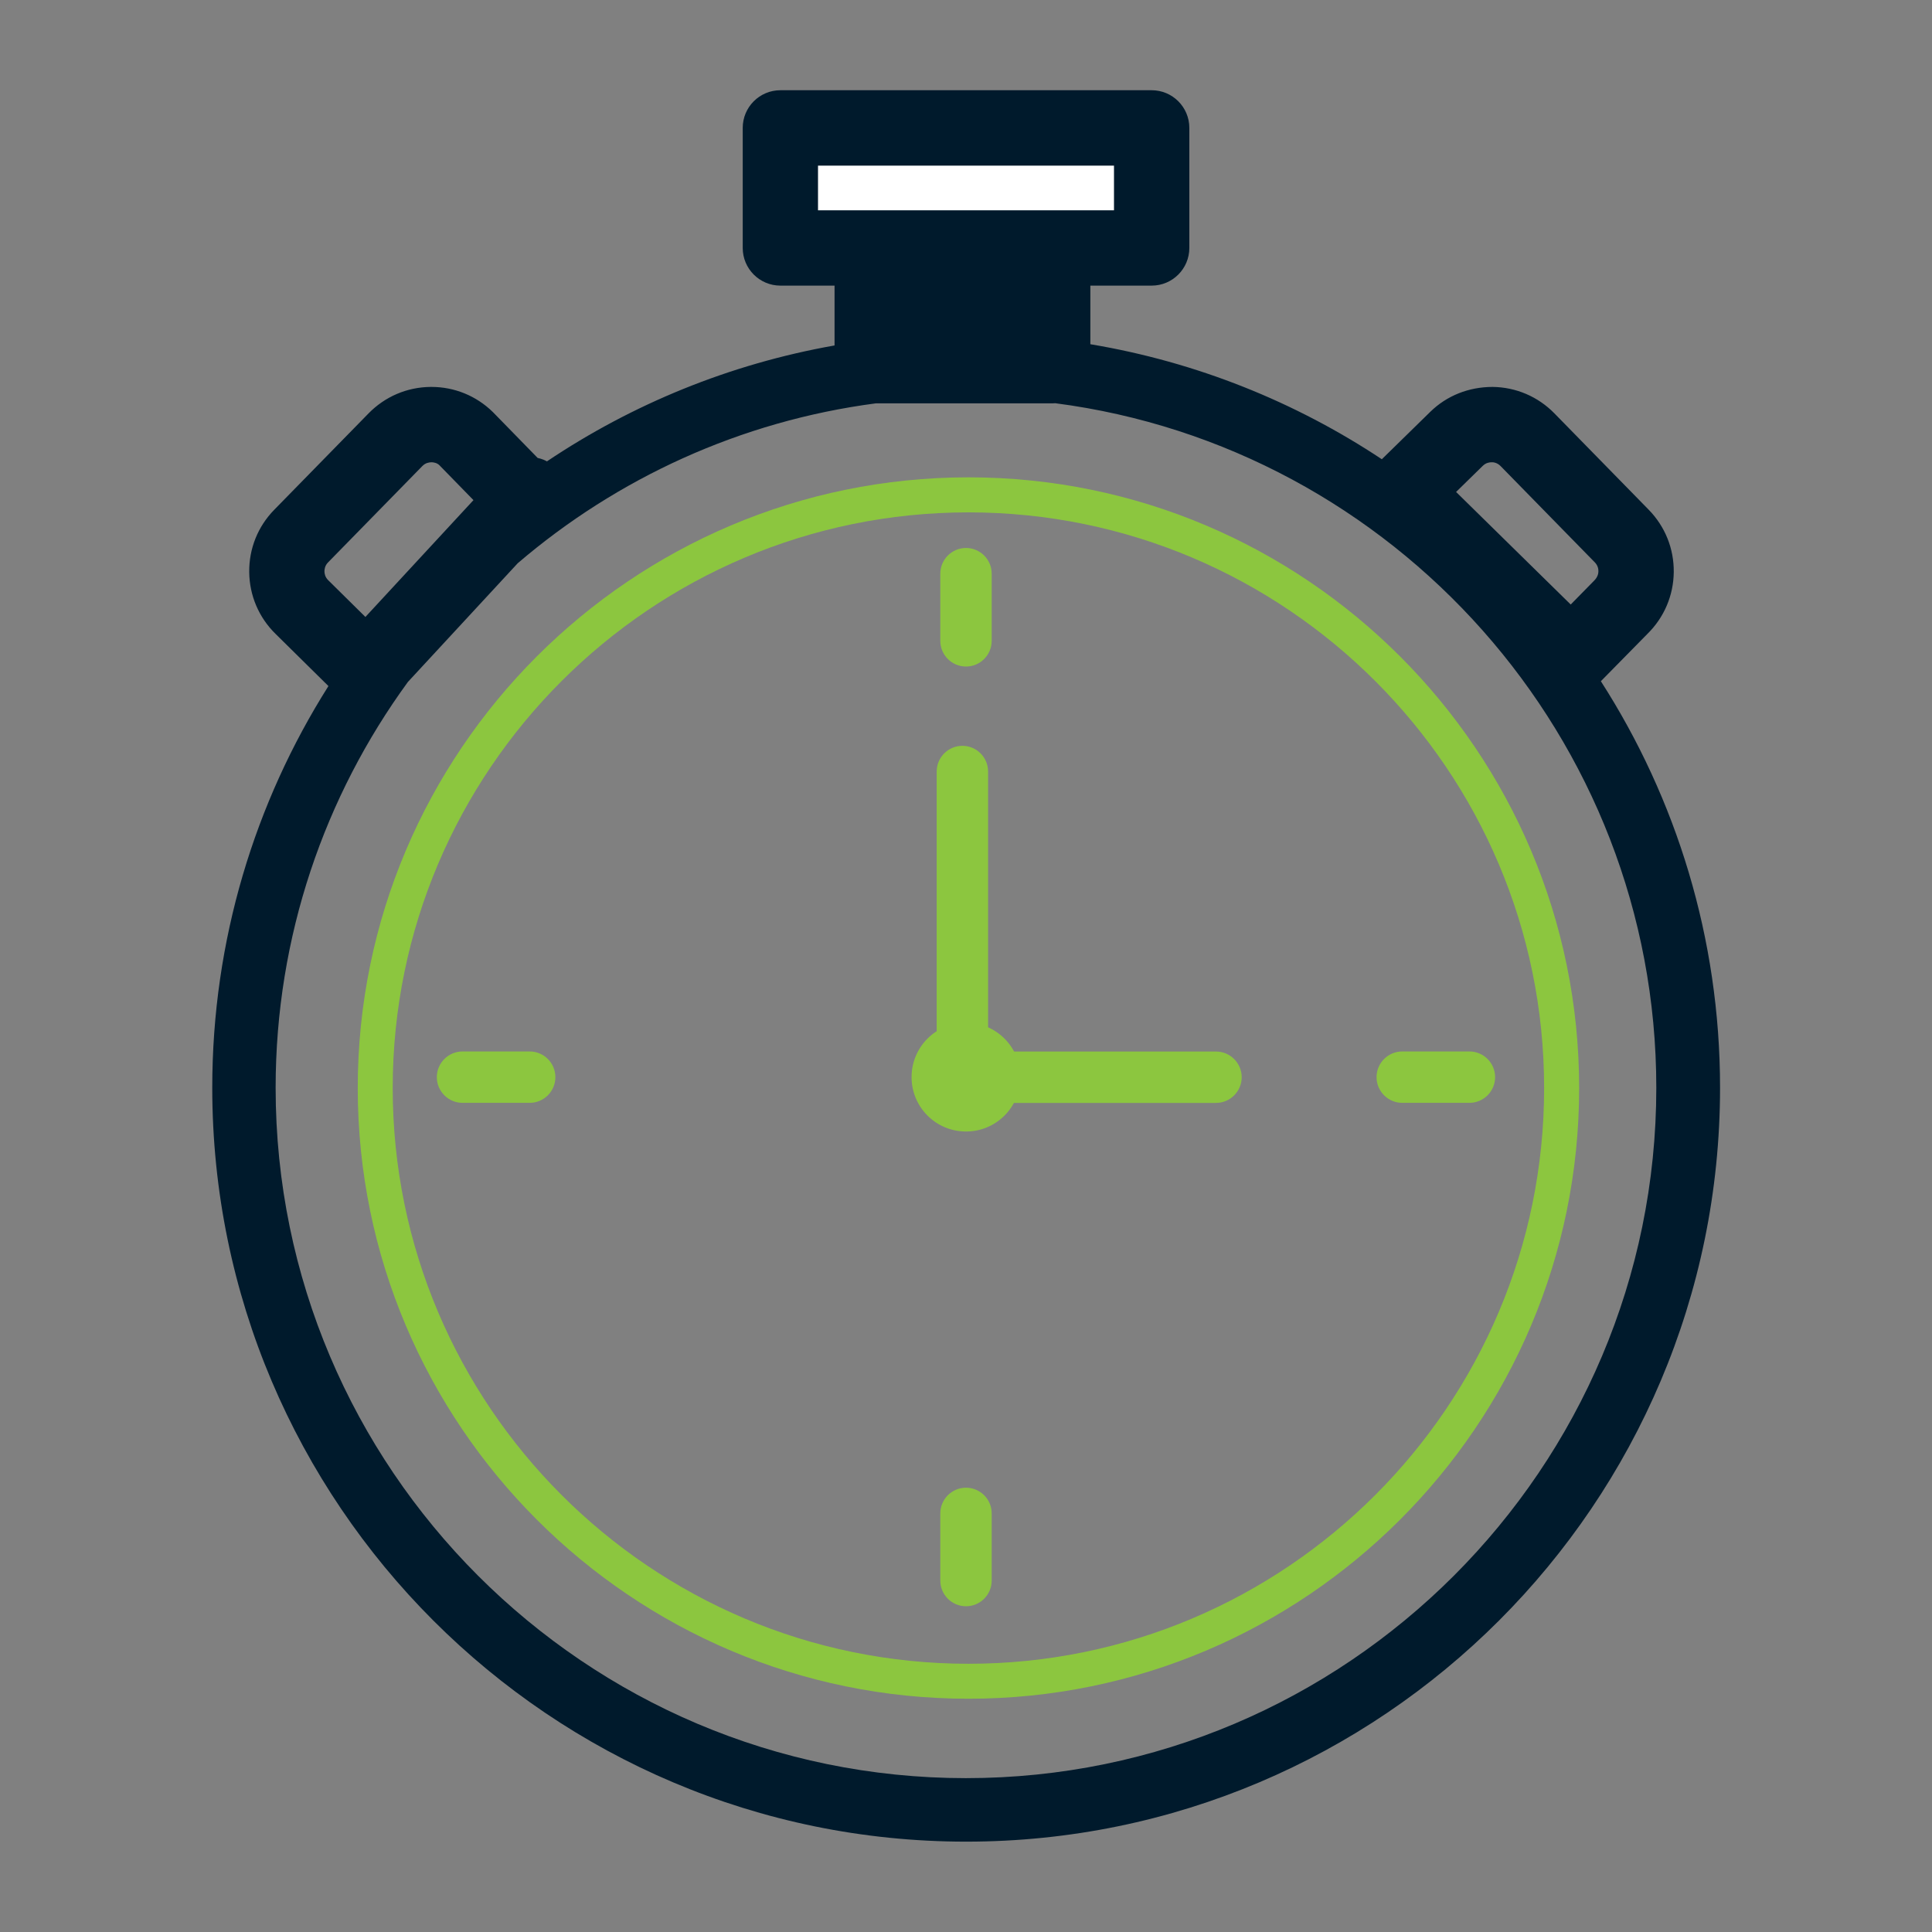
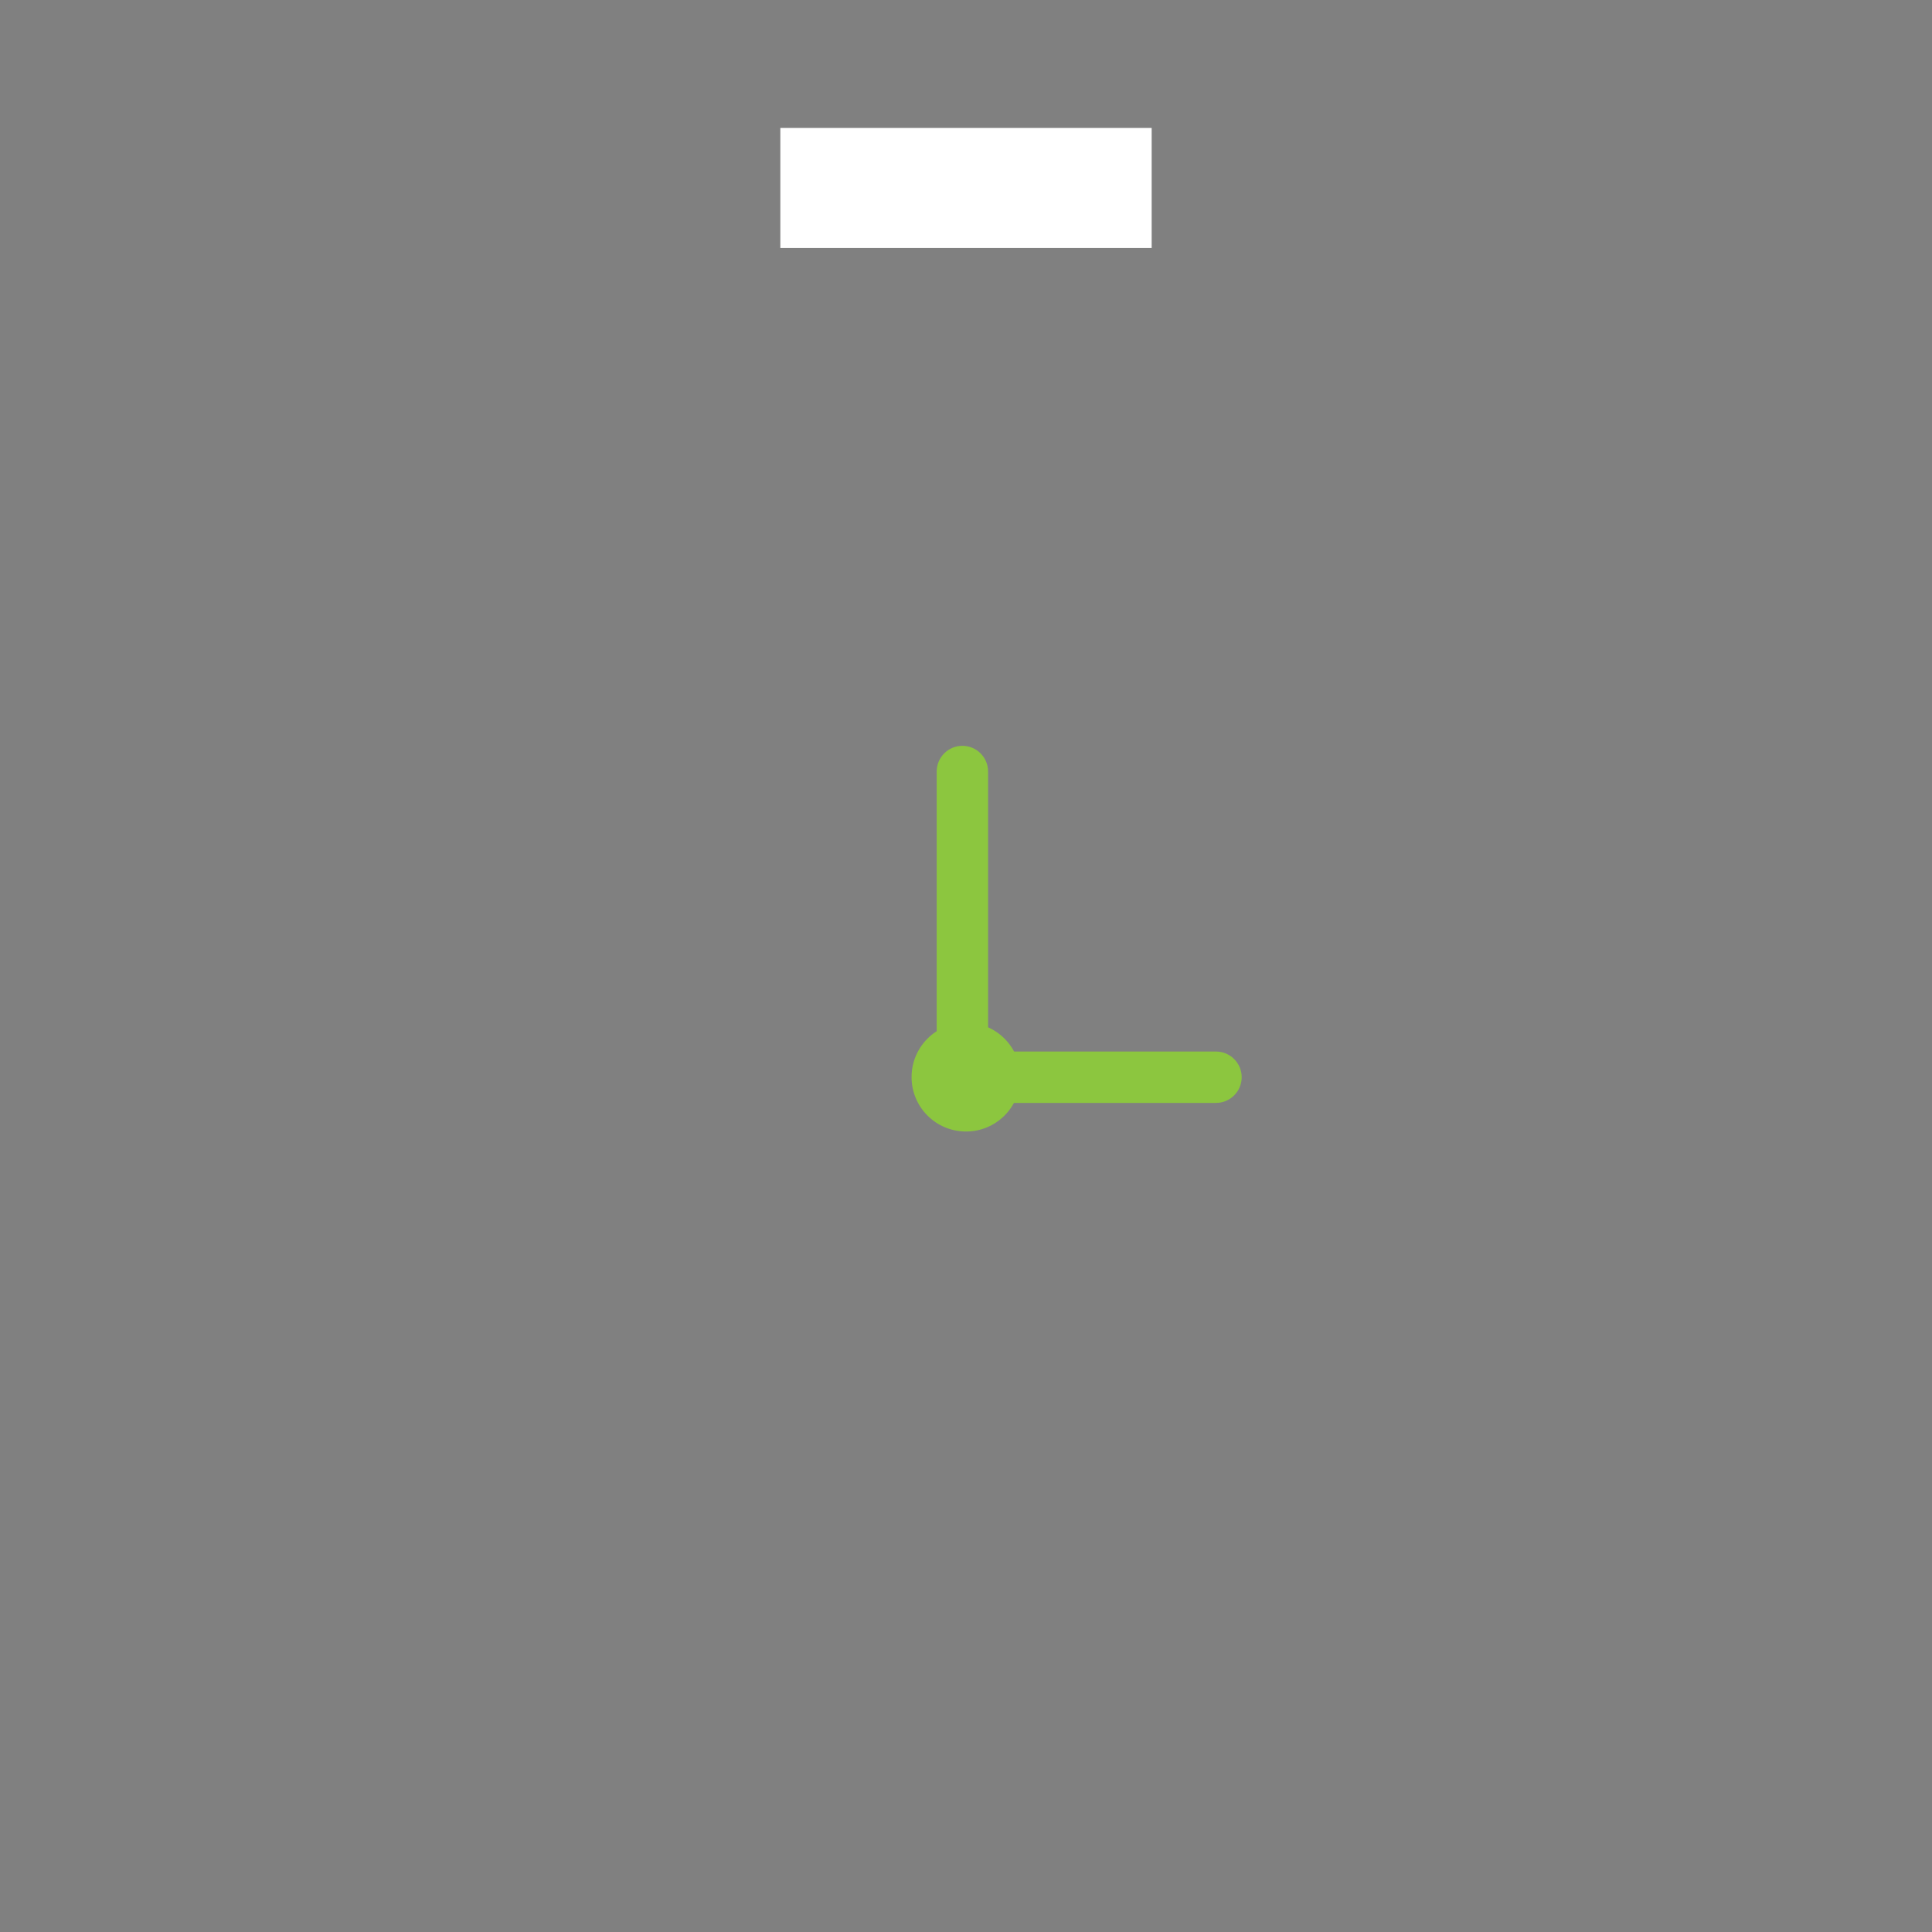
<svg xmlns="http://www.w3.org/2000/svg" id="Layer_1" data-name="Layer 1" viewBox="0 0 300 300">
  <rect x="0" y="0" width="300" height="300" fill="#808080" stroke="none" />
  <defs>
    <style>
      .cls-1 {
        fill: none;
      }

      .cls-2 {
        fill: #001a2c;
      }

      .cls-3 {
        fill: #fff;
      }

      .cls-4 {
        fill: #8cc63f;
      }
    </style>
  </defs>
  <path class="cls-1" d="m262.13,168.91c0-61.93-50.2-112.13-112.13-112.13s-112.13,50.2-112.13,112.13,50.2,112.13,112.13,112.13,112.13-50.2,112.13-112.13h0Z" />
-   <path class="cls-4" d="m150,249.42c-2.2,0-3.99-1.79-3.99-3.99v-10.43c0-2.2,1.79-3.99,3.99-3.99s3.99,1.79,3.99,3.99v10.43c0,2.2-1.79,3.99-3.99,3.99Zm78.17-78.17h-10.43c-2.2,0-3.99-1.79-3.99-3.99s1.79-3.99,3.99-3.99h10.43c2.2,0,3.99,1.79,3.99,3.99s-1.79,3.99-3.99,3.99Zm-145.92,0h-10.43c-2.2,0-3.99-1.79-3.99-3.99s1.79-3.99,3.99-3.99h10.43c2.2,0,3.99,1.79,3.99,3.99s-1.79,3.99-3.99,3.99Zm67.75-67.75c-2.2,0-3.99-1.79-3.99-3.99v-10.43c0-2.2,1.79-3.99,3.99-3.99s3.99,1.79,3.99,3.99v10.43c0,2.2-1.79,3.99-3.99,3.99Z" />
  <path class="cls-4" d="m150.04,158.8c4.67.02,8.44,3.82,8.41,8.49-.02,4.67-3.82,8.44-8.49,8.41-4.67-.02-8.44-3.82-8.41-8.49.02-4.67,3.82-8.44,8.49-8.41h0Z" />
  <path class="cls-4" d="m188.82,171.26h-39.38c-2.2,0-3.99-1.79-3.99-3.99v-47.47c0-2.2,1.79-3.99,3.99-3.99s3.99,1.79,3.99,3.99v43.48h35.39c2.2,0,3.99,1.79,3.99,3.99s-1.79,3.99-3.99,3.99Z" />
  <polygon class="cls-3" points="178.83 19.87 121.17 19.87 121.17 38.51 178.83 38.51 178.83 19.87 178.83 19.87" />
  <g>
-     <path class="cls-2" d="m248.56,105.8l7.24-7.36c2.6-2.55,4.06-5.96,4.1-9.6.04-3.64-1.34-7.08-3.89-9.69l-14.65-14.97c-2.55-2.6-5.96-4.06-9.6-4.1-3.69.01-7.09,1.34-9.69,3.89l-7.5,7.34c-13.41-8.9-28.76-15.1-45.26-17.86v-9.1h9.52c3.23,0,5.85-2.62,5.85-5.85v-18.64c0-3.23-2.62-5.85-5.85-5.85h-57.65c-3.23,0-5.85,2.62-5.85,5.85v18.64c0,3.23,2.62,5.85,5.85,5.85h8.41v9.29c-16.29,2.88-31.43,9.12-44.66,18-.18-.09-.35-.19-.54-.26-.3-.12-.6-.21-.9-.27l-6.97-7.14c-2.57-2.51-5.95-3.89-9.53-3.89-.05,0-.1,0-.15,0-3.64.04-7.05,1.5-9.6,4.1l-14.65,14.97c-2.55,2.6-3.93,6.04-3.89,9.69.04,3.64,1.5,7.05,4.08,9.58l8.22,8.11c-11.42,18.07-18.04,39.46-18.04,62.37,0,64.55,52.52,117.07,117.07,117.07s117.06-52.52,117.06-117.07c0-23.22-6.8-44.88-18.5-63.11Zm-18.31-33.47c.49-.48,1.05-.55,1.36-.55.28-.02.89.07,1.39.58l14.65,14.97c.49.5.56,1.08.55,1.38,0,.3-.08.88-.66,1.45l-3.64,3.71-17.8-17.48,4.15-4.06ZM127.02,25.72h45.96v6.94h-45.96v-6.94ZM50.96,90.09c-.5-.49-.58-1.07-.58-1.37,0-.3.06-.88.55-1.38l14.65-14.97c.5-.51,1.04-.57,1.39-.59.31,0,.87.07,1.26.46l5.29,5.42-16.78,18.14-5.78-5.71Zm99.04,186.02c-59.11,0-107.2-48.09-107.2-107.2,0-23.54,7.63-45.32,20.54-63.02l17.05-18.43c15.4-13.18,34.56-22.07,55.62-24.83h27.44c.13,0,.26-.01.4-.02,52.59,6.82,93.34,51.89,93.34,106.3,0,59.11-48.09,107.2-107.2,107.2Z" />
-     <path class="cls-4" d="m150.38,74.12c-52.29,0-94.83,42.54-94.83,94.83s42.54,94.83,94.83,94.83,94.83-42.54,94.83-94.83-42.54-94.83-94.83-94.83Zm0,184.23c-49.29,0-89.4-40.1-89.4-89.4s40.1-89.39,89.4-89.39,89.39,40.1,89.39,89.39-40.1,89.4-89.39,89.4Z" />
-   </g>
+     </g>
</svg>